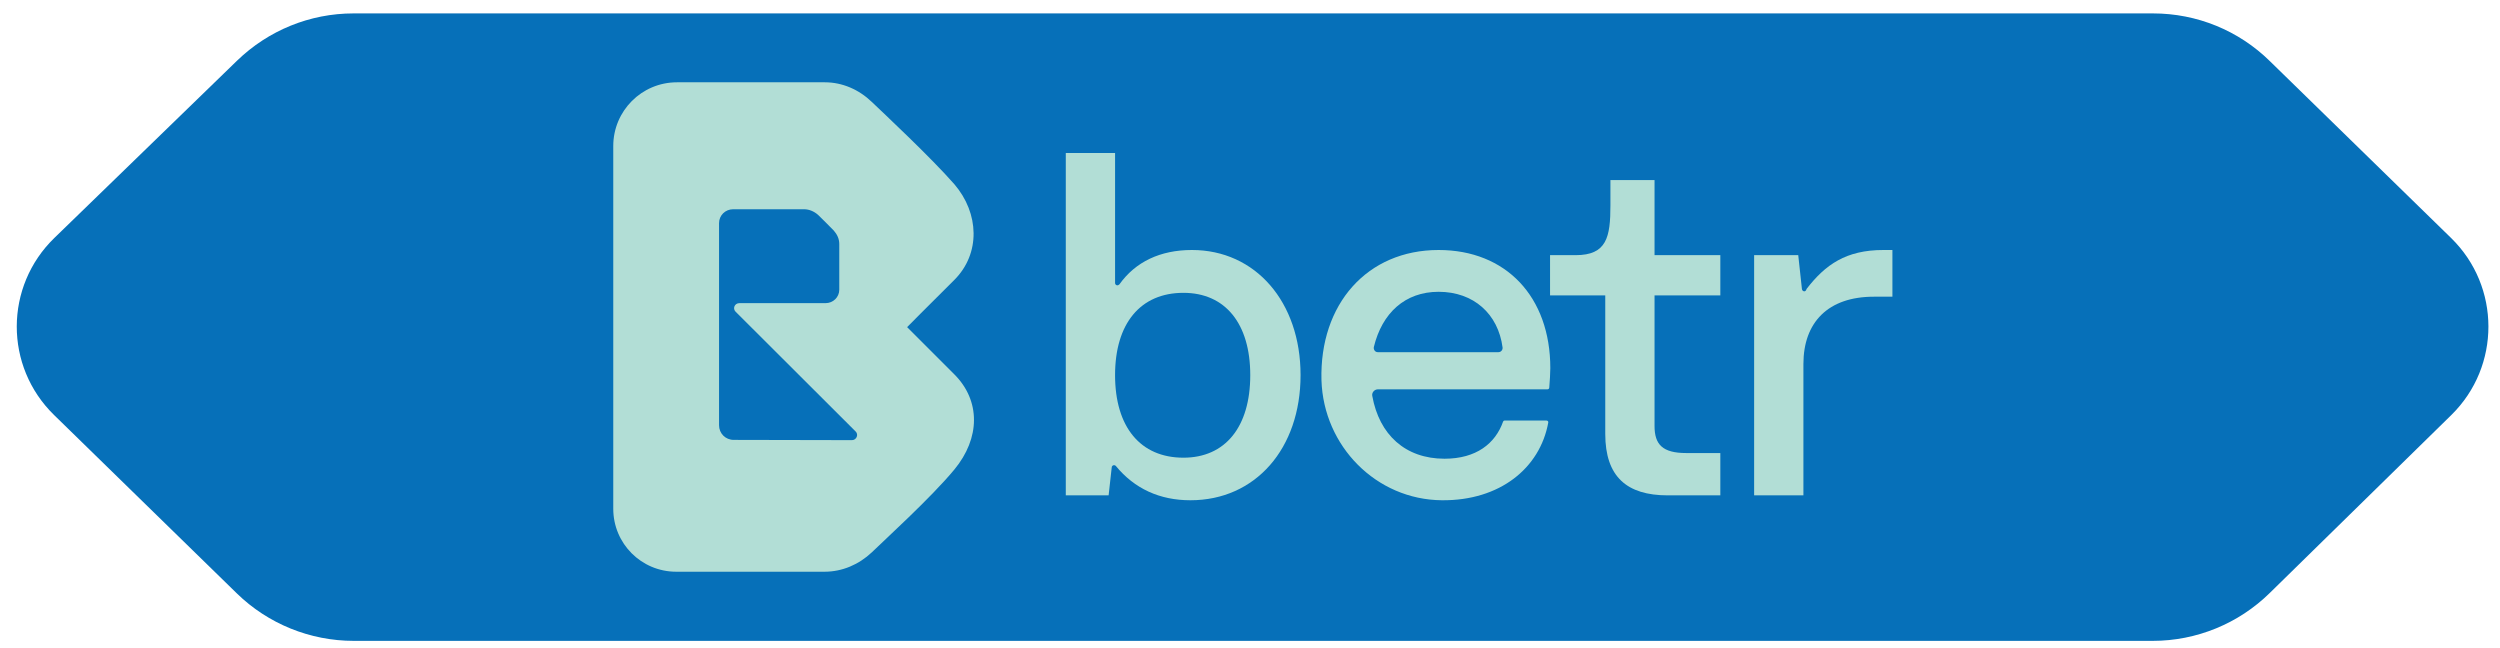
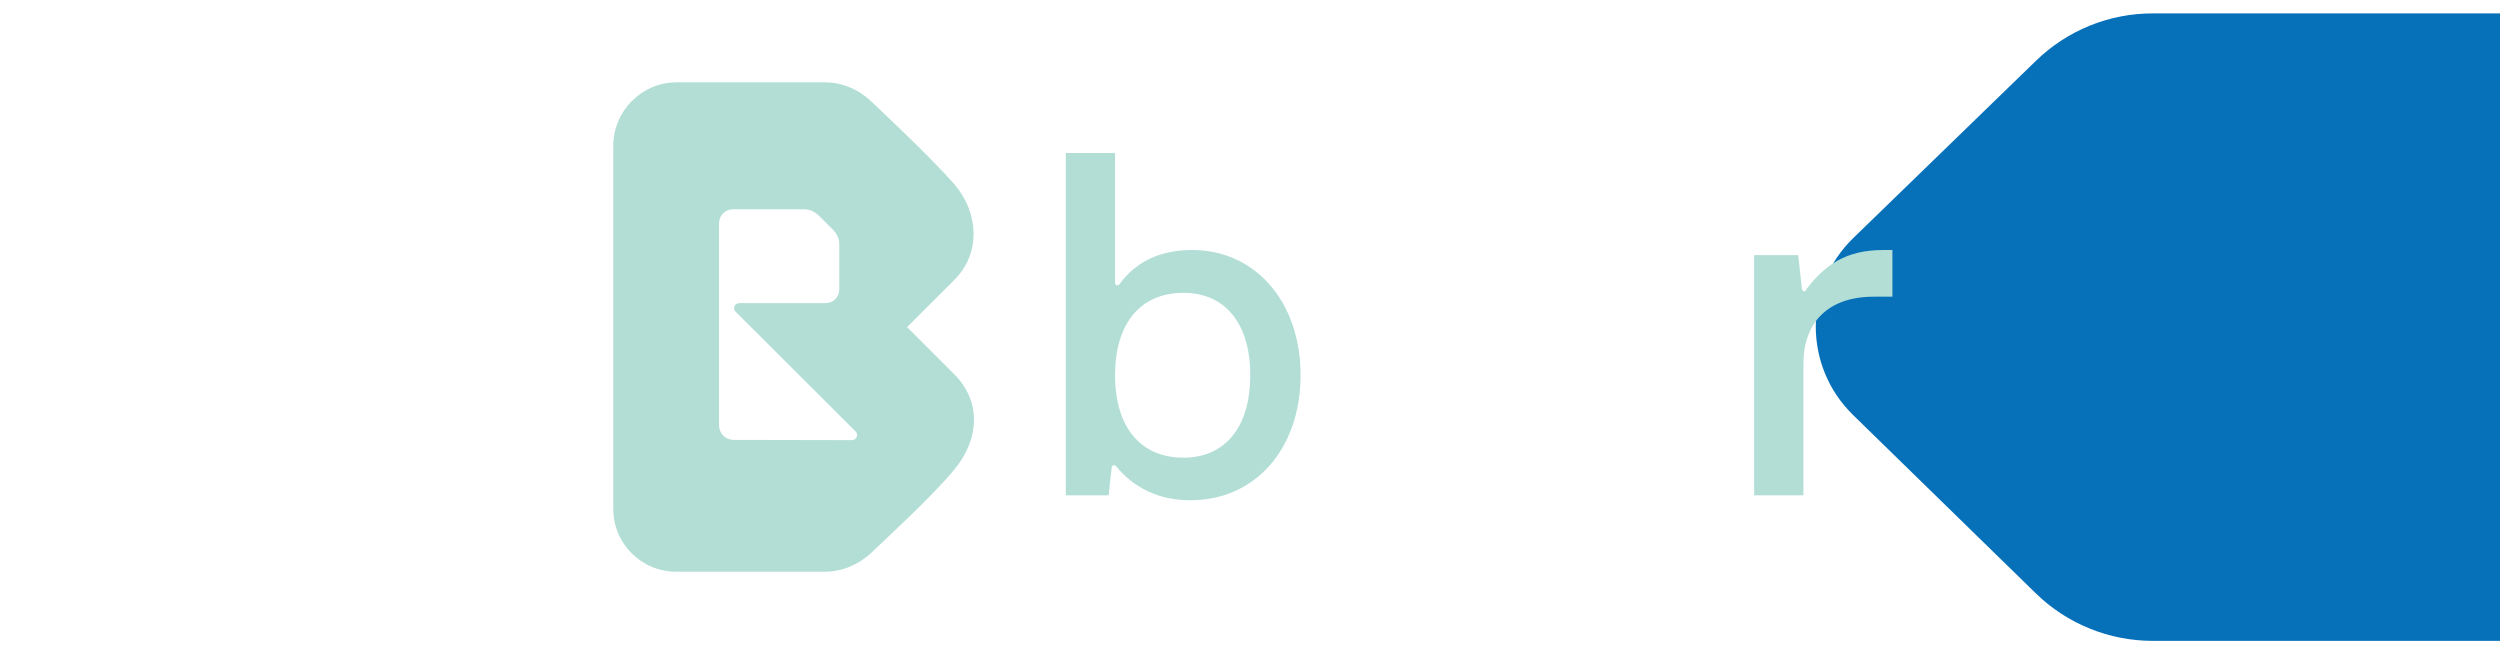
<svg xmlns="http://www.w3.org/2000/svg" version="1.2" viewBox="0 0 969 251" width="969" height="251">
  <title>Betr_BluePill_logo_CMYK-ai</title>
  <style>
		.s0 { fill: #0670b9 } 
		.s1 { fill: #b2ded6 } 
	</style>
  <g id="Layer 2">
-     <path id="&lt;Path&gt;" class="s0" d="m834.4 248.4h-697.3c-16.9 0-33.2-6.6-45.3-18.4l-70.8-69.1c-19.4-18.9-19.3-49.9 0.1-68.7l70.8-68.7c12.1-11.7 28.2-18.3 45.1-18.3h697.5c17 0 33.2 6.6 45.3 18.5l70.3 68.6c19.2 18.8 19.2 49.7 0.1 68.5l-70.4 69c-12.1 11.9-28.4 18.6-45.4 18.6z" />
+     <path id="&lt;Path&gt;" class="s0" d="m834.4 248.4c-16.9 0-33.2-6.6-45.3-18.4l-70.8-69.1c-19.4-18.9-19.3-49.9 0.1-68.7l70.8-68.7c12.1-11.7 28.2-18.3 45.1-18.3h697.5c17 0 33.2 6.6 45.3 18.5l70.3 68.6c19.2 18.8 19.2 49.7 0.1 68.5l-70.4 69c-12.1 11.9-28.4 18.6-45.4 18.6z" />
    <g id="&lt;Group&gt;">
      <path id="&lt;Compound Path&gt;" fill-rule="evenodd" class="s1" d="m369.9 182c-9 10.9-27.4 27.6-32 32.1-5 4.7-11.4 7.5-18.3 7.5h-57.5c-13.5 0-24.4-10.9-24.4-24.4v-140.6c0-13.6 11-24.7 24.7-24.7h57.3c6.8 0 13.2 2.8 18.2 7.6 4.6 4.4 22.8 21.4 32 31.9 9.7 11.3 10.2 26.9 0 37.1-10.3 10.2-18.3 18.3-18.3 18.3l18.3 18.3c10.2 10.2 10.1 24.7 0 36.9zm-39.7-11.4c1.8 0 2.7-2.2 1.4-3.4l-46.5-46.4c-1.2-1.2-0.4-3.3 1.5-3.3h33.4c2.9 0 5.3-2.3 5.3-5.2v-17.7c0-2-0.8-3.7-2.1-5.2-1.4-1.5-4.6-4.6-6.1-6.1-1.6-1.4-3.5-2.2-5.5-2.2h-27.4c-3.1 0-5.5 2.4-5.5 5.4v78.3c0 3.2 2.5 5.7 5.7 5.7z" />
      <path id="&lt;Compound Path&gt;" fill-rule="evenodd" class="s1" d="m431.8 180.3c-0.5 0-0.9 0.4-0.9 0.9l-1.2 10.8h-16.6v-132.7h19.1v50.4c0 0.5 0.4 0.9 0.9 0.9 0.3 0 0.6-0.2 0.8-0.4 6.2-8.7 15.8-13.3 28.1-13.3 24.6 0 42.1 20.1 42.1 48.5 0 28.5-17.5 48.5-42.7 48.5-11.9 0-21.7-4.5-28.9-13.3-0.2-0.2-0.4-0.3-0.7-0.3zm26.9-2.9c16.2 0 25.9-11.9 25.9-32 0-20-9.7-31.9-25.9-31.9-16.7 0-26.5 11.9-26.5 31.9 0 20.1 9.8 32 26.5 32z" />
-       <path id="&lt;Compound Path&gt;" fill-rule="evenodd" class="s1" d="m512.2 147.4c-0.8-29.5 17.7-50.5 45.4-50.5 26.1 0 43.3 18.1 43.3 45.8 0 2-0.2 4.8-0.4 7.5 0 0.4-0.3 0.7-0.7 0.7h-65.7c-1.4 0-2.5 1.3-2.2 2.6 2.7 15 12.8 24.3 28 24.3 12.3 0 19.7-5.9 22.7-14.4 0.1-0.2 0.3-0.4 0.6-0.4h16.2c0.5 0 0.8 0.4 0.7 0.8-3.2 17.6-18.7 30.3-41.2 30.1-25.5-0.2-45.9-21-46.7-46.5zm68.6-10.9c1 0 1.7-0.9 1.6-1.8-1.7-13-11.2-21.6-24.8-21.6-13 0-21.9 8.2-25.1 21.4-0.2 1 0.5 2 1.5 2z" />
-       <path id="&lt;Compound Path&gt;" class="s1" d="m622.2 168.2v-53.7h-21.4v-15.6h9.9c12.1 0 13.5-7 13.5-19.3v-9.8h17.1v29.1h25.5v15.6h-25.5v50.6c0 7.2 3.1 10.5 12.3 10.5h13.2v16.4h-20.4c-15.8 0-24.2-7.2-24.2-23.8z" />
      <path id="&lt;Compound Path&gt;" class="s1" d="m679.9 98.9h17.1l1.4 12.9c0 1.1 1.2 1.5 1.6 0.7l0.3-0.6c7.2-9.3 15.2-15 29.7-15h3.5v18.1h-7.2c-17.8 0-27.3 10-27.3 26.1v50.9h-19.1z" />
    </g>
  </g>
</svg>